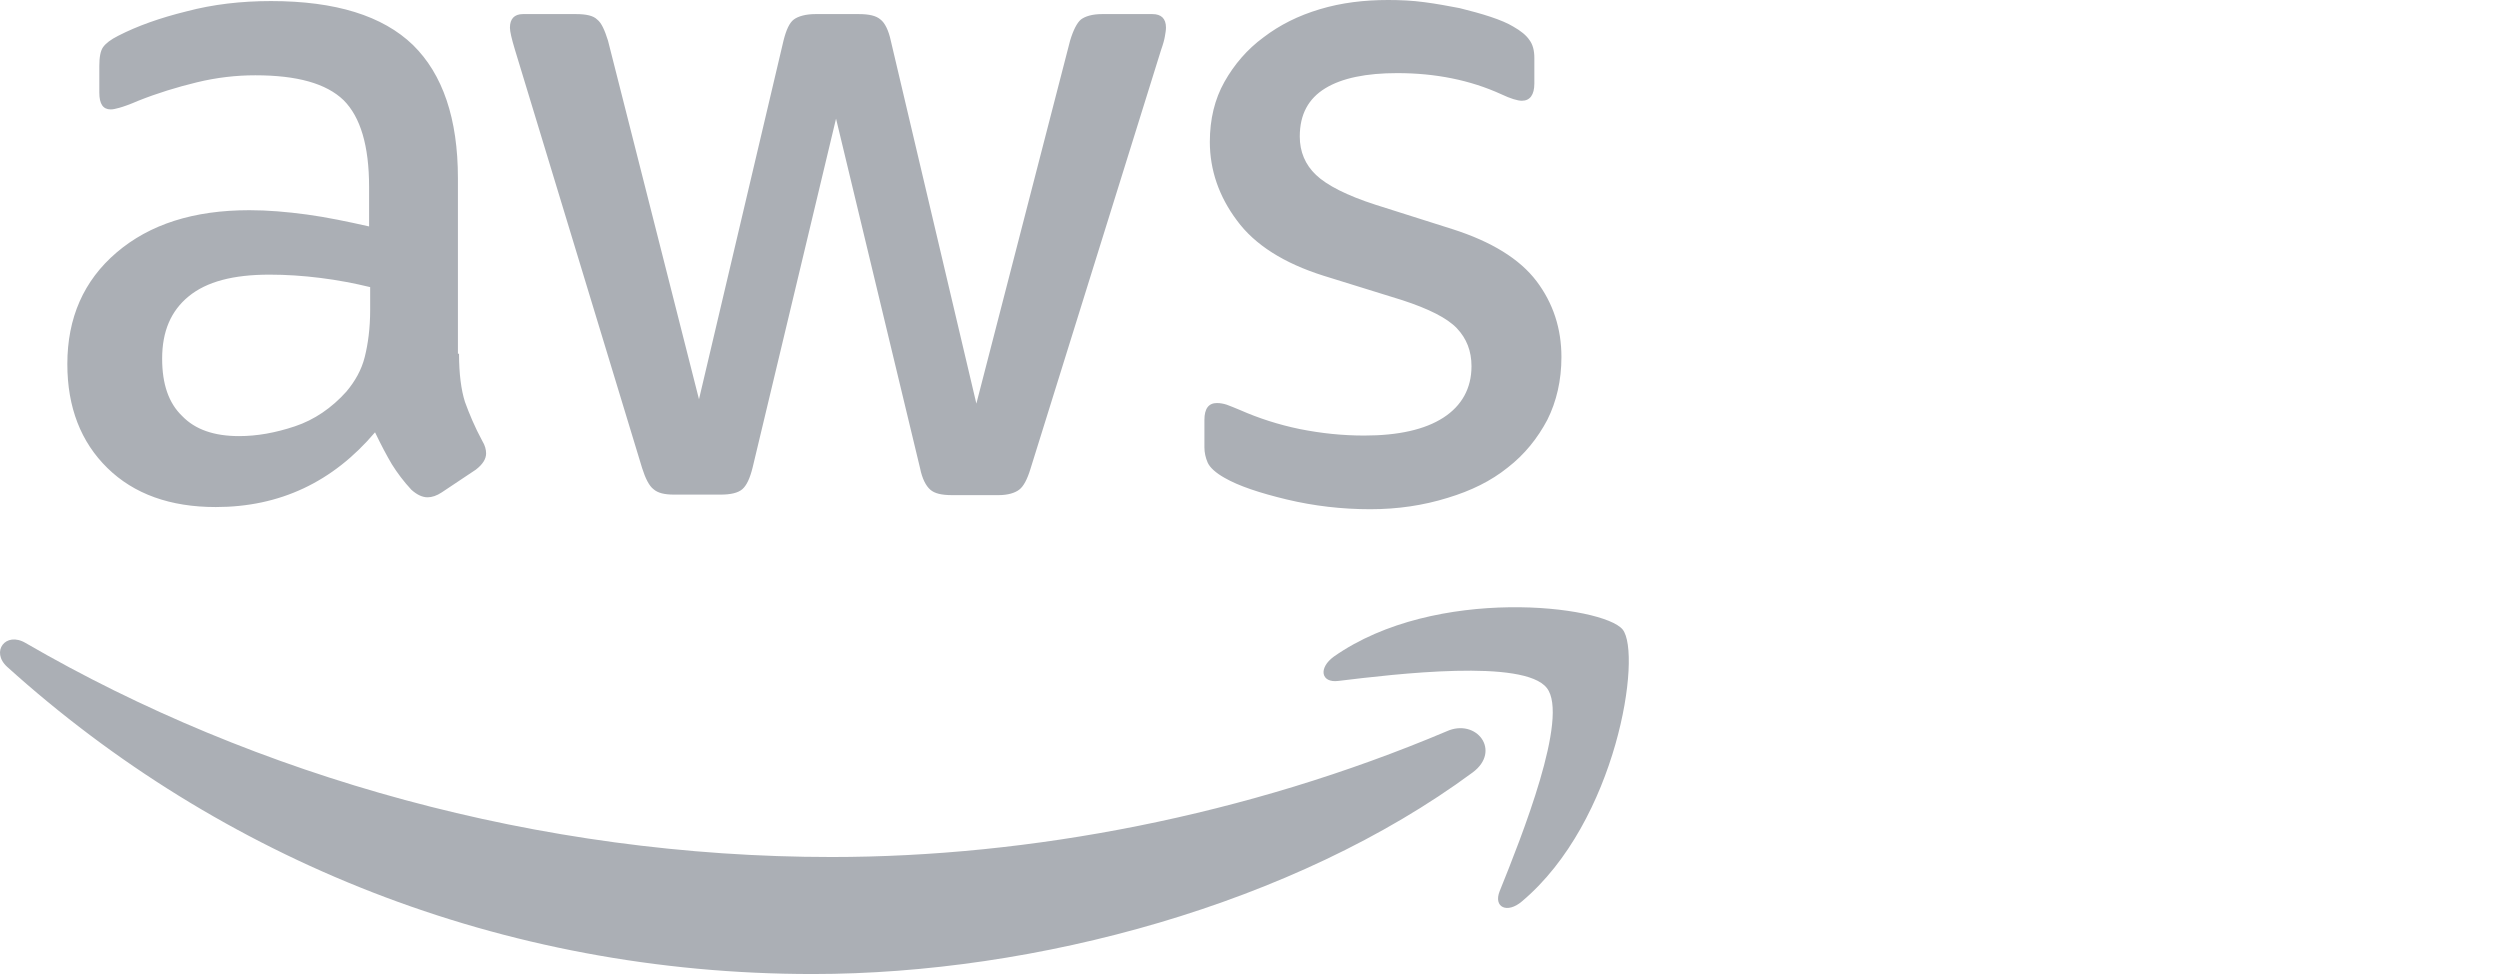
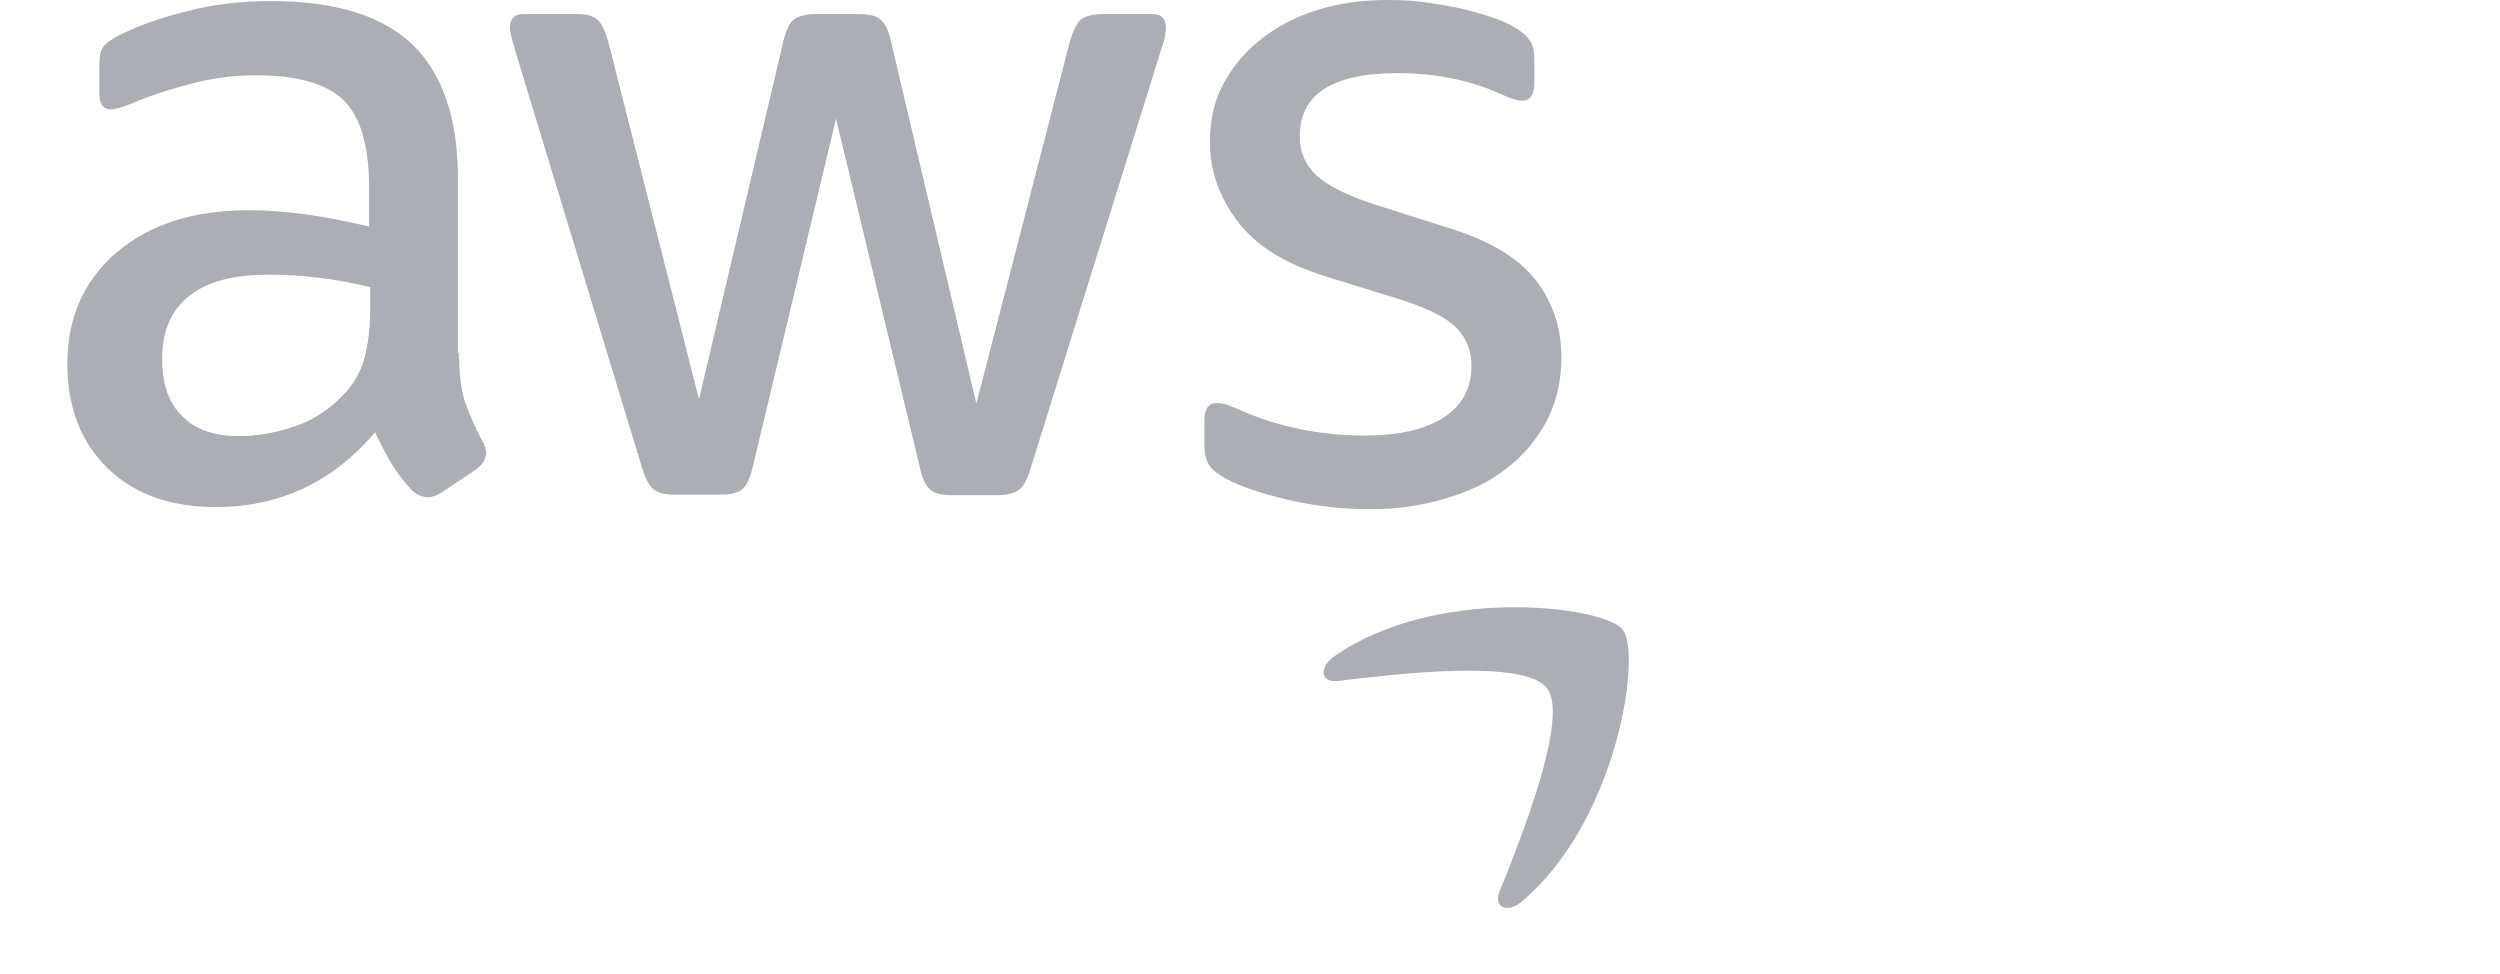
<svg xmlns="http://www.w3.org/2000/svg" width="77" height="30" viewBox="0 0 77 30" fill="none">
  <path d="M14.138 10.895C14.138 11.513 14.204 12.013 14.321 12.38C14.455 12.748 14.621 13.148 14.855 13.582C14.938 13.715 14.972 13.849 14.972 13.966C14.972 14.132 14.872 14.299 14.655 14.466L13.604 15.167C13.454 15.267 13.303 15.317 13.17 15.317C13.003 15.317 12.836 15.234 12.669 15.083C12.436 14.833 12.236 14.566 12.069 14.299C11.902 14.016 11.735 13.699 11.551 13.315C10.25 14.85 8.615 15.617 6.646 15.617C5.244 15.617 4.127 15.217 3.309 14.416C2.491 13.615 2.074 12.547 2.074 11.213C2.074 9.794 2.575 8.643 3.593 7.775C4.61 6.908 5.962 6.474 7.68 6.474C8.248 6.474 8.832 6.524 9.449 6.607C10.066 6.691 10.7 6.824 11.368 6.974V5.756C11.368 4.488 11.101 3.604 10.584 3.087C10.05 2.57 9.149 2.319 7.864 2.319C7.28 2.319 6.679 2.386 6.062 2.536C5.445 2.686 4.844 2.87 4.26 3.103C3.993 3.22 3.793 3.287 3.676 3.32C3.559 3.354 3.476 3.37 3.409 3.37C3.175 3.37 3.059 3.204 3.059 2.853V2.036C3.059 1.769 3.092 1.568 3.175 1.452C3.259 1.335 3.409 1.218 3.643 1.101C4.227 0.801 4.927 0.551 5.745 0.35C6.563 0.133 7.43 0.033 8.348 0.033C10.333 0.033 11.785 0.484 12.719 1.385C13.637 2.286 14.104 3.654 14.104 5.489V10.895H14.138ZM7.363 13.432C7.914 13.432 8.481 13.332 9.082 13.131C9.683 12.931 10.217 12.564 10.667 12.063C10.934 11.746 11.134 11.396 11.234 10.996C11.335 10.595 11.401 10.111 11.401 9.544V8.843C10.917 8.726 10.4 8.626 9.866 8.56C9.332 8.493 8.815 8.459 8.298 8.459C7.18 8.459 6.362 8.676 5.812 9.127C5.261 9.577 4.994 10.211 4.994 11.046C4.994 11.83 5.194 12.414 5.611 12.814C6.012 13.231 6.596 13.432 7.363 13.432ZM20.762 15.234C20.461 15.234 20.261 15.184 20.128 15.067C19.994 14.967 19.877 14.733 19.777 14.416L15.856 1.518C15.756 1.185 15.706 0.968 15.706 0.851C15.706 0.584 15.839 0.434 16.107 0.434H17.742C18.059 0.434 18.276 0.484 18.392 0.601C18.526 0.701 18.626 0.934 18.726 1.251L21.529 12.297L24.132 1.251C24.215 0.918 24.316 0.701 24.449 0.601C24.583 0.501 24.816 0.434 25.116 0.434H26.451C26.768 0.434 26.985 0.484 27.119 0.601C27.252 0.701 27.369 0.934 27.436 1.251L30.072 12.431L32.959 1.251C33.059 0.918 33.175 0.701 33.292 0.601C33.426 0.501 33.643 0.434 33.943 0.434H35.495C35.762 0.434 35.912 0.567 35.912 0.851C35.912 0.934 35.895 1.018 35.879 1.118C35.862 1.218 35.828 1.351 35.762 1.535L31.741 14.433C31.64 14.766 31.524 14.983 31.39 15.083C31.257 15.184 31.04 15.25 30.756 15.25H29.321C29.004 15.25 28.787 15.2 28.654 15.083C28.52 14.967 28.404 14.75 28.337 14.416L25.75 3.654L23.181 14.399C23.098 14.733 22.997 14.95 22.864 15.067C22.73 15.184 22.497 15.234 22.197 15.234H20.762ZM42.202 15.684C41.334 15.684 40.467 15.584 39.633 15.384C38.798 15.184 38.148 14.967 37.714 14.716C37.447 14.566 37.263 14.399 37.197 14.249C37.13 14.099 37.096 13.932 37.096 13.782V12.931C37.096 12.581 37.23 12.414 37.48 12.414C37.58 12.414 37.681 12.431 37.781 12.464C37.881 12.497 38.031 12.564 38.198 12.631C38.765 12.881 39.382 13.081 40.033 13.215C40.7 13.348 41.351 13.415 42.019 13.415C43.07 13.415 43.887 13.231 44.455 12.864C45.022 12.497 45.322 11.963 45.322 11.279C45.322 10.812 45.172 10.428 44.872 10.111C44.571 9.794 44.004 9.511 43.187 9.244L40.767 8.493C39.549 8.109 38.648 7.542 38.098 6.791C37.547 6.057 37.263 5.239 37.263 4.372C37.263 3.671 37.413 3.053 37.714 2.519C38.014 1.986 38.415 1.518 38.915 1.151C39.416 0.768 39.983 0.484 40.65 0.284C41.318 0.083 42.019 0 42.753 0C43.12 0 43.504 0.017 43.871 0.067C44.254 0.117 44.605 0.184 44.955 0.25C45.289 0.334 45.606 0.417 45.906 0.517C46.207 0.617 46.44 0.717 46.607 0.818C46.841 0.951 47.008 1.085 47.108 1.235C47.208 1.368 47.258 1.552 47.258 1.785V2.57C47.258 2.92 47.124 3.103 46.874 3.103C46.74 3.103 46.524 3.037 46.24 2.903C45.289 2.469 44.221 2.252 43.036 2.252C42.085 2.252 41.334 2.403 40.817 2.72C40.3 3.037 40.033 3.521 40.033 4.205C40.033 4.672 40.2 5.072 40.534 5.389C40.867 5.706 41.485 6.023 42.369 6.307L44.738 7.058C45.94 7.442 46.807 7.976 47.325 8.66C47.842 9.344 48.092 10.128 48.092 10.996C48.092 11.713 47.942 12.364 47.658 12.931C47.358 13.498 46.957 13.999 46.44 14.399C45.923 14.816 45.306 15.117 44.588 15.334C43.837 15.567 43.053 15.684 42.202 15.684Z" fill="#ABAFB5" />
-   <path fill-rule="evenodd" clip-rule="evenodd" d="M45.356 23.793C39.866 27.848 31.891 30 25.033 30C15.422 30 6.763 26.446 0.222 20.54C-0.295 20.072 0.172 19.438 0.79 19.805C7.864 23.91 16.59 26.396 25.617 26.396C31.707 26.396 38.398 25.128 44.555 22.525C45.472 22.108 46.257 23.126 45.356 23.793Z" fill="#ABAFB5" />
  <path fill-rule="evenodd" clip-rule="evenodd" d="M47.642 21.19C46.941 20.289 43.003 20.756 41.218 20.973C40.684 21.04 40.6 20.573 41.084 20.222C44.221 18.02 49.377 18.654 49.977 19.388C50.578 20.139 49.811 25.295 46.874 27.764C46.423 28.148 45.99 27.948 46.19 27.447C46.857 25.795 48.342 22.075 47.642 21.19Z" fill="#ABAFB5" />
</svg>